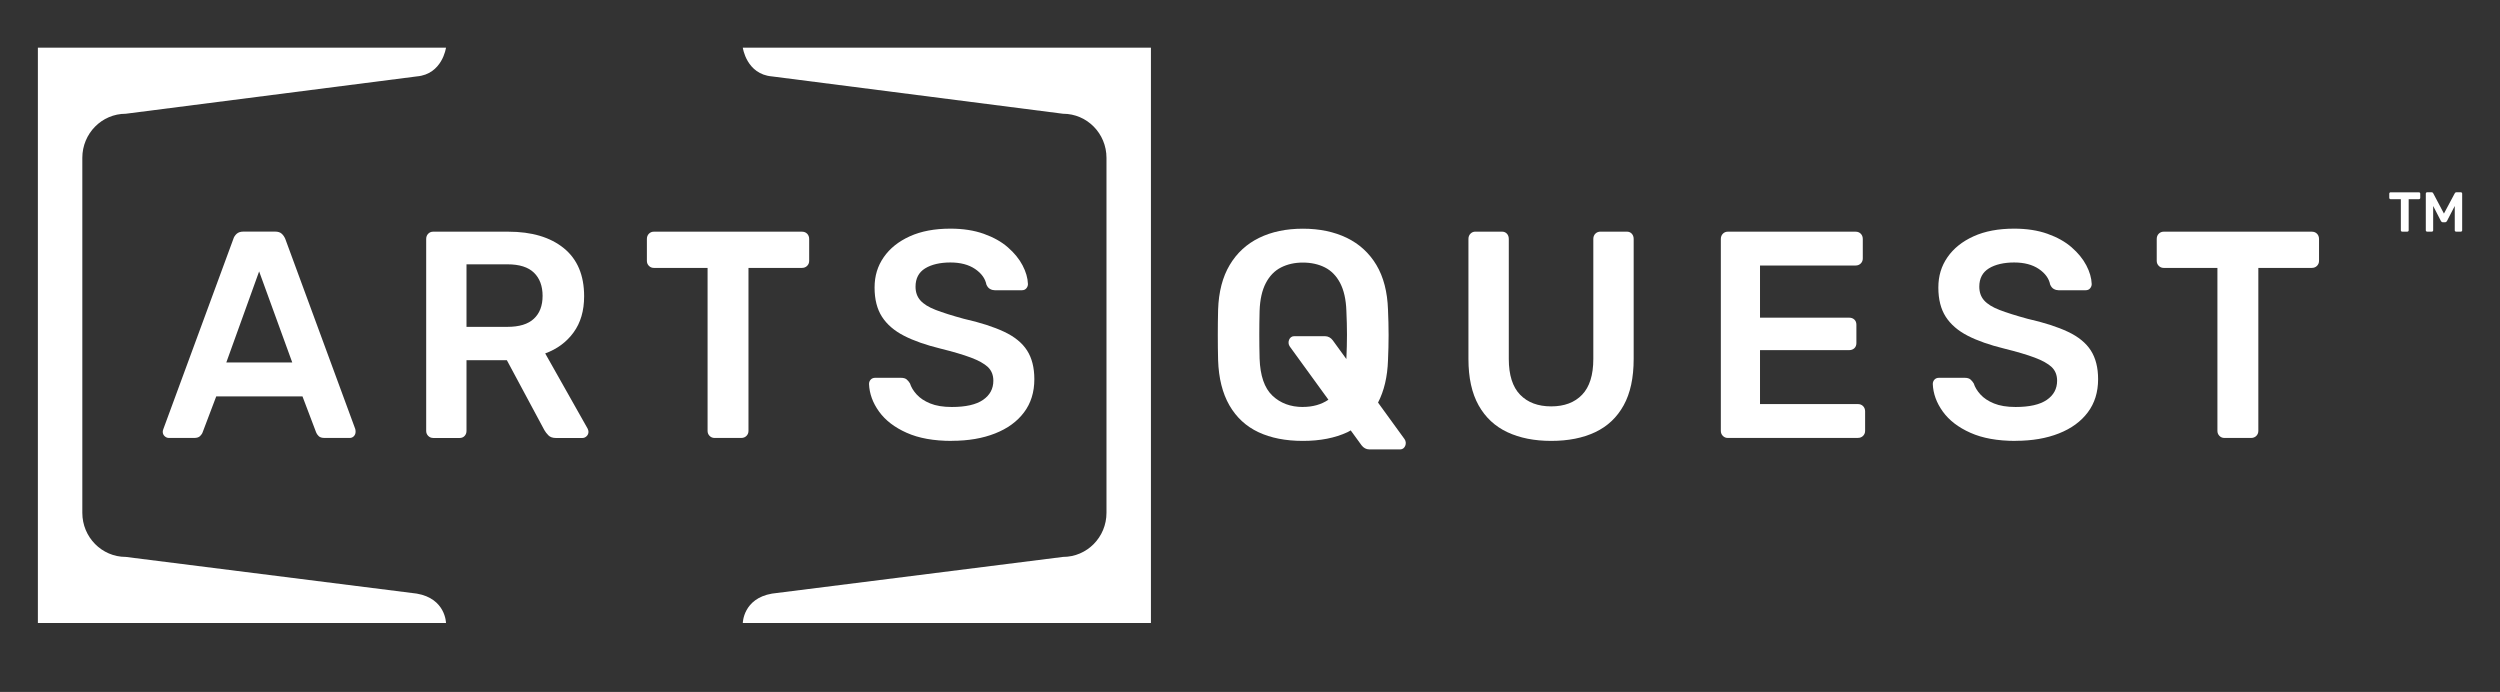
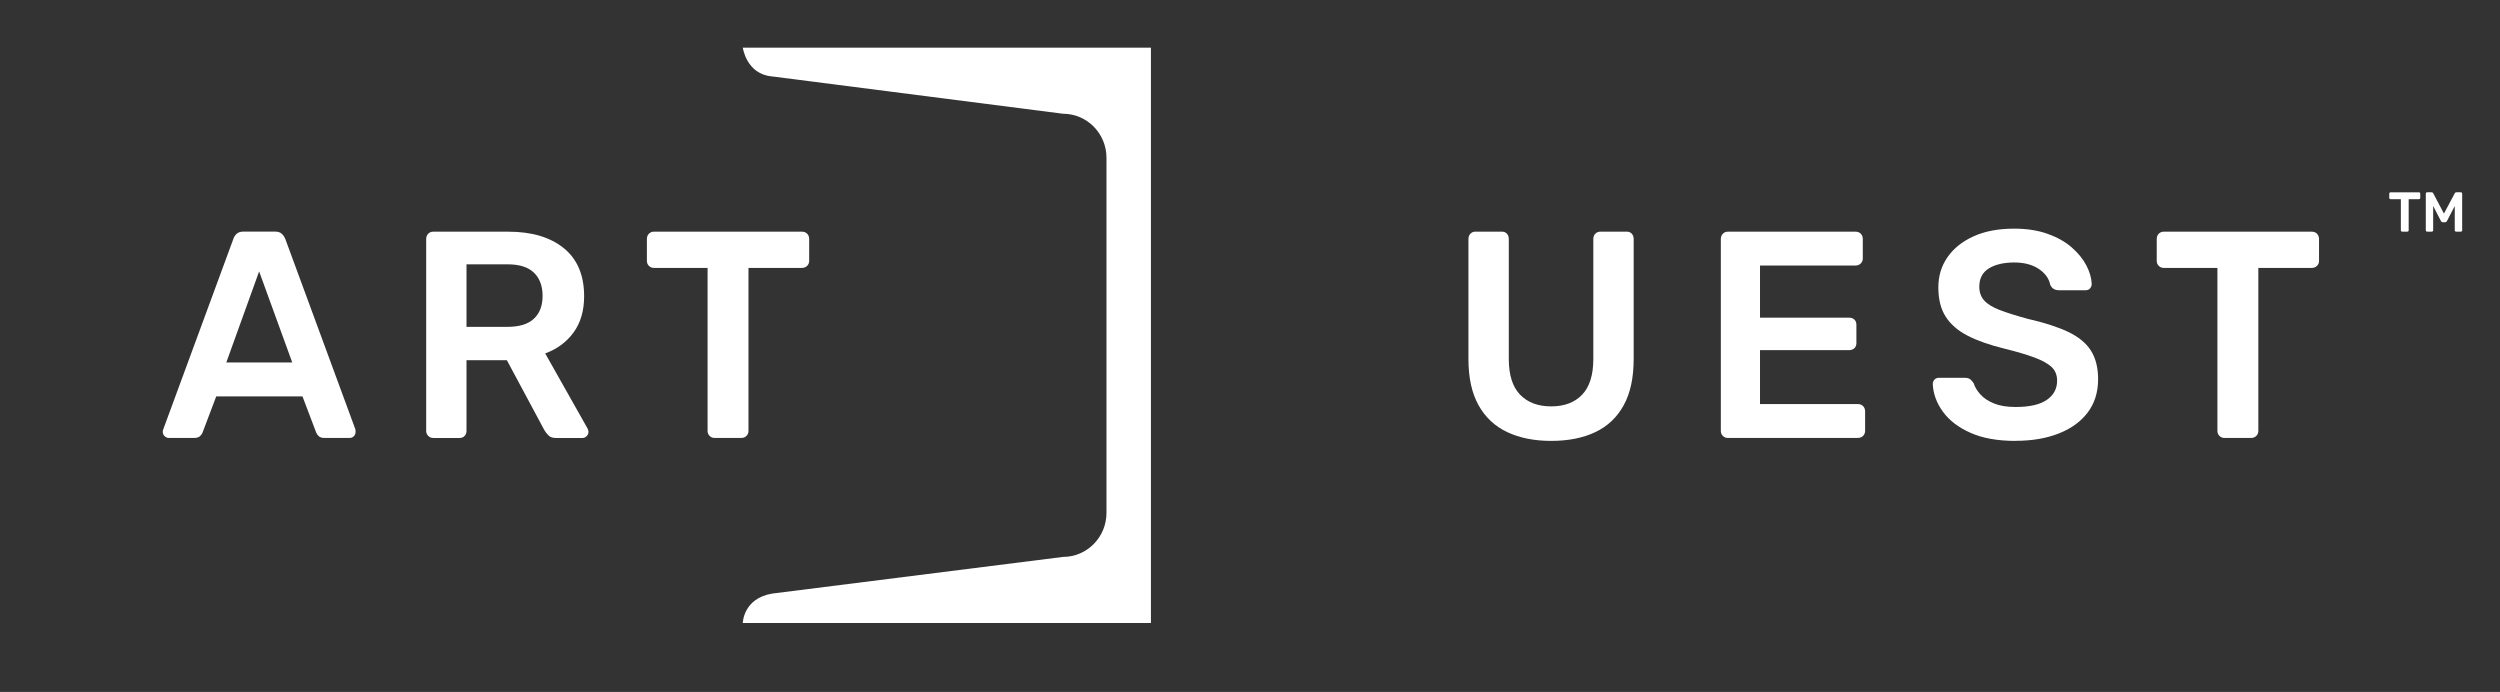
<svg xmlns="http://www.w3.org/2000/svg" width="224" height="62" viewBox="0 0 224 62" fill="none">
  <rect x="0" y="0" width="224" height="62" fill="#333333" stroke="none" />
-   <path d="M37.341 53.186L11.268 49.899C9.118 49.899 7.376 48.131 7.376 45.949V14.142C7.376 11.96 9.118 10.192 11.268 10.192L37.341 6.847C39.638 6.656 39.962 4.271 39.962 4.271H3.394V55.823H39.962C39.962 55.823 39.939 53.63 37.341 53.186Z" fill="white" />
  <path d="M69.176 53.186L95.249 49.899C97.399 49.899 99.141 48.131 99.141 45.949V14.142C99.141 11.96 97.399 10.192 95.249 10.192L69.176 6.847C66.879 6.656 66.555 4.271 66.555 4.271H103.123V55.823H66.555C66.555 55.823 66.578 53.63 69.176 53.186Z" fill="white" />
  <path d="M15.129 39.24C14.99 39.24 14.865 39.186 14.752 39.083C14.639 38.976 14.582 38.846 14.582 38.685C14.582 38.616 14.601 38.536 14.635 38.448L20.907 21.413C20.959 21.237 21.057 21.084 21.204 20.95C21.352 20.816 21.555 20.751 21.815 20.751H24.651C24.911 20.751 25.111 20.816 25.251 20.95C25.39 21.08 25.492 21.237 25.564 21.413L31.835 38.448C31.854 38.536 31.861 38.616 31.861 38.685C31.861 38.842 31.809 38.976 31.707 39.083C31.601 39.19 31.481 39.24 31.341 39.24H29.078C28.837 39.24 28.656 39.183 28.547 39.068C28.434 38.953 28.358 38.842 28.324 38.739L27.102 35.516H19.375L18.154 38.739C18.12 38.846 18.044 38.953 17.931 39.068C17.818 39.183 17.641 39.24 17.399 39.24H15.137H15.129ZM20.281 32.477H26.186L23.218 24.318L20.277 32.477H20.281Z" fill="white" />
  <path d="M38.808 39.24C38.634 39.24 38.487 39.179 38.367 39.056C38.246 38.934 38.186 38.785 38.186 38.609V21.417C38.186 21.222 38.246 21.065 38.367 20.942C38.487 20.82 38.634 20.759 38.808 20.759H45.547C47.647 20.759 49.303 21.253 50.517 22.236C51.731 23.224 52.338 24.659 52.338 26.542C52.338 27.847 52.022 28.926 51.388 29.791C50.755 30.656 49.91 31.28 48.85 31.666L52.648 38.398C52.7 38.505 52.727 38.601 52.727 38.689C52.727 38.846 52.67 38.98 52.557 39.087C52.444 39.194 52.319 39.244 52.18 39.244H49.812C49.518 39.244 49.291 39.164 49.137 39.007C48.982 38.85 48.858 38.689 48.771 38.532L45.415 32.275H41.798V38.612C41.798 38.788 41.742 38.938 41.629 39.06C41.516 39.183 41.365 39.244 41.172 39.244H38.804L38.808 39.24ZM41.798 29.286H45.468C46.527 29.286 47.315 29.045 47.836 28.558C48.356 28.076 48.616 27.391 48.616 26.511C48.616 25.631 48.36 24.938 47.847 24.437C47.334 23.935 46.542 23.683 45.468 23.683H41.798V29.282V29.286Z" fill="white" />
  <path d="M64.021 39.24C63.848 39.24 63.701 39.179 63.58 39.056C63.459 38.934 63.399 38.785 63.399 38.609V24.004H58.583C58.41 24.004 58.263 23.943 58.142 23.82C58.021 23.698 57.961 23.549 57.961 23.373V21.417C57.961 21.222 58.021 21.065 58.142 20.942C58.263 20.82 58.41 20.759 58.583 20.759H71.854C72.046 20.759 72.201 20.82 72.321 20.942C72.442 21.065 72.502 21.226 72.502 21.417V23.373C72.502 23.549 72.442 23.698 72.321 23.82C72.201 23.943 72.042 24.004 71.854 24.004H67.064V38.609C67.064 38.785 67.004 38.934 66.883 39.056C66.763 39.179 66.604 39.24 66.416 39.24H64.021Z" fill="white" />
-   <path d="M85.282 39.505C83.668 39.505 82.318 39.263 81.236 38.777C80.15 38.295 79.328 37.66 78.762 36.875C78.197 36.091 77.899 35.268 77.865 34.407C77.865 34.25 77.917 34.116 78.019 34.009C78.125 33.901 78.253 33.852 78.411 33.852H80.727C80.953 33.852 81.123 33.901 81.236 33.997C81.349 34.093 81.447 34.212 81.534 34.353C81.639 34.686 81.835 35.019 82.133 35.344C82.428 35.67 82.831 35.938 83.344 36.148C83.857 36.358 84.502 36.466 85.282 36.466C86.531 36.466 87.462 36.255 88.08 35.83C88.695 35.406 89.004 34.835 89.004 34.112C89.004 33.603 88.838 33.194 88.51 32.883C88.182 32.577 87.673 32.294 86.987 32.038C86.3 31.781 85.395 31.513 84.268 31.234C82.967 30.916 81.877 30.534 81.002 30.086C80.127 29.638 79.467 29.068 79.026 28.383C78.585 27.698 78.362 26.825 78.362 25.769C78.362 24.712 78.634 23.84 79.181 23.048C79.728 22.256 80.508 21.632 81.522 21.172C82.537 20.713 83.748 20.487 85.154 20.487C86.282 20.487 87.277 20.64 88.148 20.95C89.016 21.26 89.736 21.662 90.309 22.164C90.882 22.665 91.32 23.201 91.621 23.775C91.923 24.349 92.085 24.908 92.104 25.451C92.104 25.593 92.055 25.719 91.961 25.834C91.867 25.949 91.731 26.006 91.557 26.006H89.136C88.997 26.006 88.857 25.972 88.722 25.899C88.582 25.83 88.469 25.696 88.382 25.501C88.276 24.957 87.941 24.491 87.368 24.1C86.794 23.714 86.059 23.518 85.154 23.518C84.249 23.518 83.461 23.695 82.891 24.047C82.322 24.399 82.032 24.946 82.032 25.685C82.032 26.178 82.175 26.588 82.462 26.913C82.748 27.238 83.208 27.526 83.842 27.77C84.475 28.015 85.312 28.279 86.353 28.563C87.828 28.896 89.034 29.286 89.97 29.726C90.905 30.166 91.591 30.725 92.025 31.402C92.459 32.08 92.677 32.937 92.677 33.978C92.677 35.142 92.368 36.129 91.753 36.948C91.139 37.767 90.275 38.398 89.163 38.835C88.054 39.275 86.76 39.497 85.286 39.497L85.282 39.505Z" fill="white" />
  <path d="M138.989 39.504C137.481 39.504 136.169 39.244 135.06 38.723C133.951 38.203 133.092 37.403 132.484 36.32C131.877 35.237 131.572 33.851 131.572 32.16V21.413C131.572 21.218 131.632 21.061 131.753 20.939C131.874 20.816 132.021 20.755 132.194 20.755H134.562C134.755 20.755 134.905 20.816 135.019 20.939C135.132 21.061 135.188 21.222 135.188 21.413V32.16C135.188 33.603 135.528 34.674 136.203 35.367C136.878 36.063 137.805 36.412 138.986 36.412C140.166 36.412 141.09 36.063 141.757 35.367C142.425 34.67 142.761 33.603 142.761 32.16V21.413C142.761 21.218 142.821 21.061 142.942 20.939C143.062 20.816 143.221 20.755 143.409 20.755H145.751C145.943 20.755 146.094 20.816 146.207 20.939C146.32 21.061 146.377 21.222 146.377 21.413V32.16C146.377 33.851 146.079 35.237 145.479 36.32C144.88 37.403 144.031 38.203 142.93 38.723C141.829 39.244 140.513 39.504 138.989 39.504Z" fill="white" />
  <path d="M154.809 39.24C154.635 39.24 154.488 39.179 154.368 39.056C154.247 38.934 154.187 38.785 154.187 38.609V21.417C154.187 21.222 154.247 21.065 154.368 20.942C154.488 20.82 154.635 20.759 154.809 20.759H166.258C166.45 20.759 166.605 20.82 166.725 20.942C166.846 21.065 166.906 21.226 166.906 21.417V23.158C166.906 23.334 166.846 23.484 166.725 23.606C166.605 23.729 166.446 23.79 166.258 23.79H157.697V28.463H165.684C165.877 28.463 166.031 28.52 166.152 28.635C166.273 28.75 166.333 28.903 166.333 29.098V30.736C166.333 30.931 166.273 31.084 166.152 31.199C166.031 31.314 165.873 31.372 165.684 31.372H157.697V36.205H166.465C166.657 36.205 166.812 36.266 166.933 36.389C167.053 36.511 167.114 36.672 167.114 36.864V38.605C167.114 38.781 167.053 38.93 166.933 39.053C166.812 39.175 166.654 39.236 166.465 39.236H154.809V39.24Z" fill="white" />
  <path d="M180.595 39.505C178.981 39.505 177.631 39.263 176.549 38.777C175.463 38.295 174.641 37.66 174.075 36.875C173.51 36.091 173.212 35.268 173.178 34.407C173.178 34.25 173.231 34.116 173.332 34.009C173.438 33.901 173.566 33.852 173.725 33.852H176.04C176.266 33.852 176.436 33.901 176.549 33.997C176.662 34.093 176.76 34.212 176.847 34.353C176.953 34.686 177.149 35.019 177.447 35.344C177.741 35.67 178.144 35.938 178.657 36.148C179.17 36.358 179.815 36.466 180.595 36.466C181.844 36.466 182.775 36.255 183.393 35.83C184.008 35.406 184.317 34.835 184.317 34.112C184.317 33.603 184.151 33.194 183.823 32.883C183.495 32.577 182.986 32.294 182.3 32.038C181.614 31.781 180.709 31.513 179.581 31.234C178.28 30.916 177.19 30.534 176.315 30.086C175.44 29.638 174.78 29.068 174.339 28.383C173.898 27.698 173.676 26.825 173.676 25.769C173.676 24.712 173.947 23.84 174.494 23.048C175.041 22.256 175.821 21.632 176.836 21.172C177.85 20.713 179.061 20.487 180.467 20.487C181.595 20.487 182.59 20.64 183.461 20.95C184.329 21.26 185.049 21.662 185.622 22.164C186.195 22.665 186.633 23.201 186.934 23.775C187.236 24.349 187.398 24.908 187.417 25.451C187.417 25.593 187.368 25.719 187.274 25.834C187.18 25.949 187.044 26.006 186.87 26.006H184.449C184.31 26.006 184.17 25.972 184.035 25.899C183.895 25.83 183.782 25.696 183.695 25.501C183.59 24.957 183.254 24.491 182.681 24.1C182.108 23.714 181.372 23.518 180.467 23.518C179.562 23.518 178.774 23.695 178.205 24.047C177.635 24.399 177.345 24.946 177.345 25.685C177.345 26.178 177.488 26.588 177.775 26.913C178.061 27.238 178.521 27.526 179.155 27.77C179.788 28.015 180.626 28.279 181.666 28.563C183.141 28.896 184.348 29.286 185.283 29.726C186.218 30.166 186.904 30.725 187.338 31.402C187.772 32.08 187.99 32.937 187.99 33.978C187.99 35.142 187.681 36.129 187.066 36.948C186.452 37.767 185.588 38.398 184.476 38.835C183.367 39.275 182.074 39.497 180.599 39.497L180.595 39.505Z" fill="white" />
  <path d="M199.304 39.24C199.13 39.24 198.983 39.179 198.862 39.056C198.742 38.934 198.681 38.785 198.681 38.609V24.004H193.866C193.692 24.004 193.545 23.943 193.424 23.82C193.304 23.698 193.243 23.549 193.243 23.373V21.417C193.243 21.222 193.304 21.065 193.424 20.942C193.545 20.82 193.692 20.759 193.866 20.759H207.136C207.328 20.759 207.483 20.82 207.604 20.942C207.724 21.065 207.785 21.226 207.785 21.417V23.373C207.785 23.549 207.724 23.698 207.604 23.82C207.483 23.943 207.325 24.004 207.136 24.004H202.347V38.609C202.347 38.785 202.286 38.934 202.166 39.056C202.045 39.179 201.887 39.24 201.698 39.24H199.304Z" fill="white" />
-   <path d="M125.844 39.34L123.472 36.072C124.011 35.031 124.316 33.772 124.365 32.267C124.399 31.51 124.418 30.763 124.418 30.025C124.418 29.286 124.399 28.528 124.365 27.755C124.313 26.155 123.966 24.816 123.325 23.741C122.683 22.669 121.797 21.858 120.67 21.31C119.542 20.767 118.234 20.491 116.74 20.491C115.247 20.491 113.942 20.763 112.822 21.31C111.702 21.858 110.824 22.665 110.182 23.741C109.541 24.816 109.194 26.152 109.142 27.755C109.123 28.532 109.115 29.286 109.115 30.025C109.115 30.763 109.123 31.513 109.142 32.267C109.194 33.886 109.534 35.237 110.156 36.32C110.782 37.403 111.649 38.203 112.758 38.724C113.867 39.244 115.194 39.505 116.74 39.505C118.286 39.505 119.614 39.244 120.734 38.724C120.836 38.678 120.926 38.613 121.024 38.563L121.993 39.895C122.163 40.128 122.416 40.266 122.68 40.266H125.47C125.885 40.266 126.108 39.704 125.844 39.34ZM116.74 36.466C115.632 36.466 114.719 36.125 114.006 35.448C113.294 34.77 112.913 33.664 112.86 32.133C112.841 31.36 112.833 30.641 112.833 29.983C112.833 29.324 112.841 28.612 112.86 27.858C112.894 26.837 113.082 26.006 113.418 25.363C113.754 24.72 114.21 24.253 114.783 23.962C115.356 23.672 116.005 23.526 116.737 23.526C117.468 23.526 118.143 23.672 118.713 23.962C119.286 24.253 119.742 24.72 120.078 25.363C120.413 26.006 120.602 26.837 120.636 27.858C120.67 28.616 120.689 29.324 120.689 29.983C120.689 30.641 120.67 31.36 120.636 32.133C120.636 32.149 120.636 32.16 120.636 32.172L119.418 30.495C119.248 30.262 118.995 30.124 118.731 30.124H115.941C115.526 30.124 115.304 30.687 115.567 31.05L119.026 35.815C118.392 36.244 117.63 36.462 116.733 36.462L116.74 36.466Z" fill="white" />
  <path d="M215.232 20.755C215.198 20.755 215.172 20.744 215.149 20.721C215.127 20.698 215.116 20.667 215.116 20.637V17.847H214.195C214.161 17.847 214.135 17.835 214.112 17.812C214.09 17.789 214.078 17.759 214.078 17.728V17.357C214.078 17.319 214.09 17.288 214.112 17.265C214.135 17.242 214.165 17.23 214.195 17.23H216.73C216.767 17.23 216.794 17.242 216.82 17.265C216.843 17.288 216.854 17.319 216.854 17.357V17.728C216.854 17.762 216.843 17.789 216.82 17.812C216.797 17.835 216.767 17.847 216.73 17.847H215.817V20.637C215.817 20.671 215.806 20.698 215.783 20.721C215.76 20.744 215.73 20.755 215.692 20.755H215.236H215.232Z" fill="white" />
  <path d="M217.476 20.755C217.438 20.755 217.408 20.744 217.386 20.721C217.363 20.698 217.352 20.667 217.352 20.637V17.353C217.352 17.315 217.363 17.284 217.386 17.261C217.408 17.238 217.438 17.227 217.476 17.227H217.868C217.914 17.227 217.951 17.238 217.974 17.265C217.997 17.292 218.012 17.311 218.019 17.322L218.977 19.136L219.946 17.322C219.946 17.322 219.969 17.288 219.991 17.265C220.014 17.242 220.048 17.227 220.097 17.227H220.485C220.523 17.227 220.553 17.238 220.576 17.261C220.599 17.284 220.61 17.315 220.61 17.353V20.637C220.61 20.671 220.599 20.698 220.576 20.721C220.553 20.744 220.523 20.755 220.485 20.755H220.067C220.029 20.755 220.003 20.744 219.98 20.721C219.958 20.698 219.946 20.667 219.946 20.637V18.455L219.249 19.802C219.234 19.833 219.211 19.86 219.184 19.879C219.158 19.902 219.124 19.913 219.079 19.913H218.875C218.83 19.913 218.792 19.902 218.77 19.879C218.743 19.856 218.724 19.833 218.706 19.802L218.012 18.455V20.637C218.012 20.671 218 20.698 217.978 20.721C217.955 20.744 217.925 20.755 217.895 20.755H217.476Z" fill="white" />
</svg>